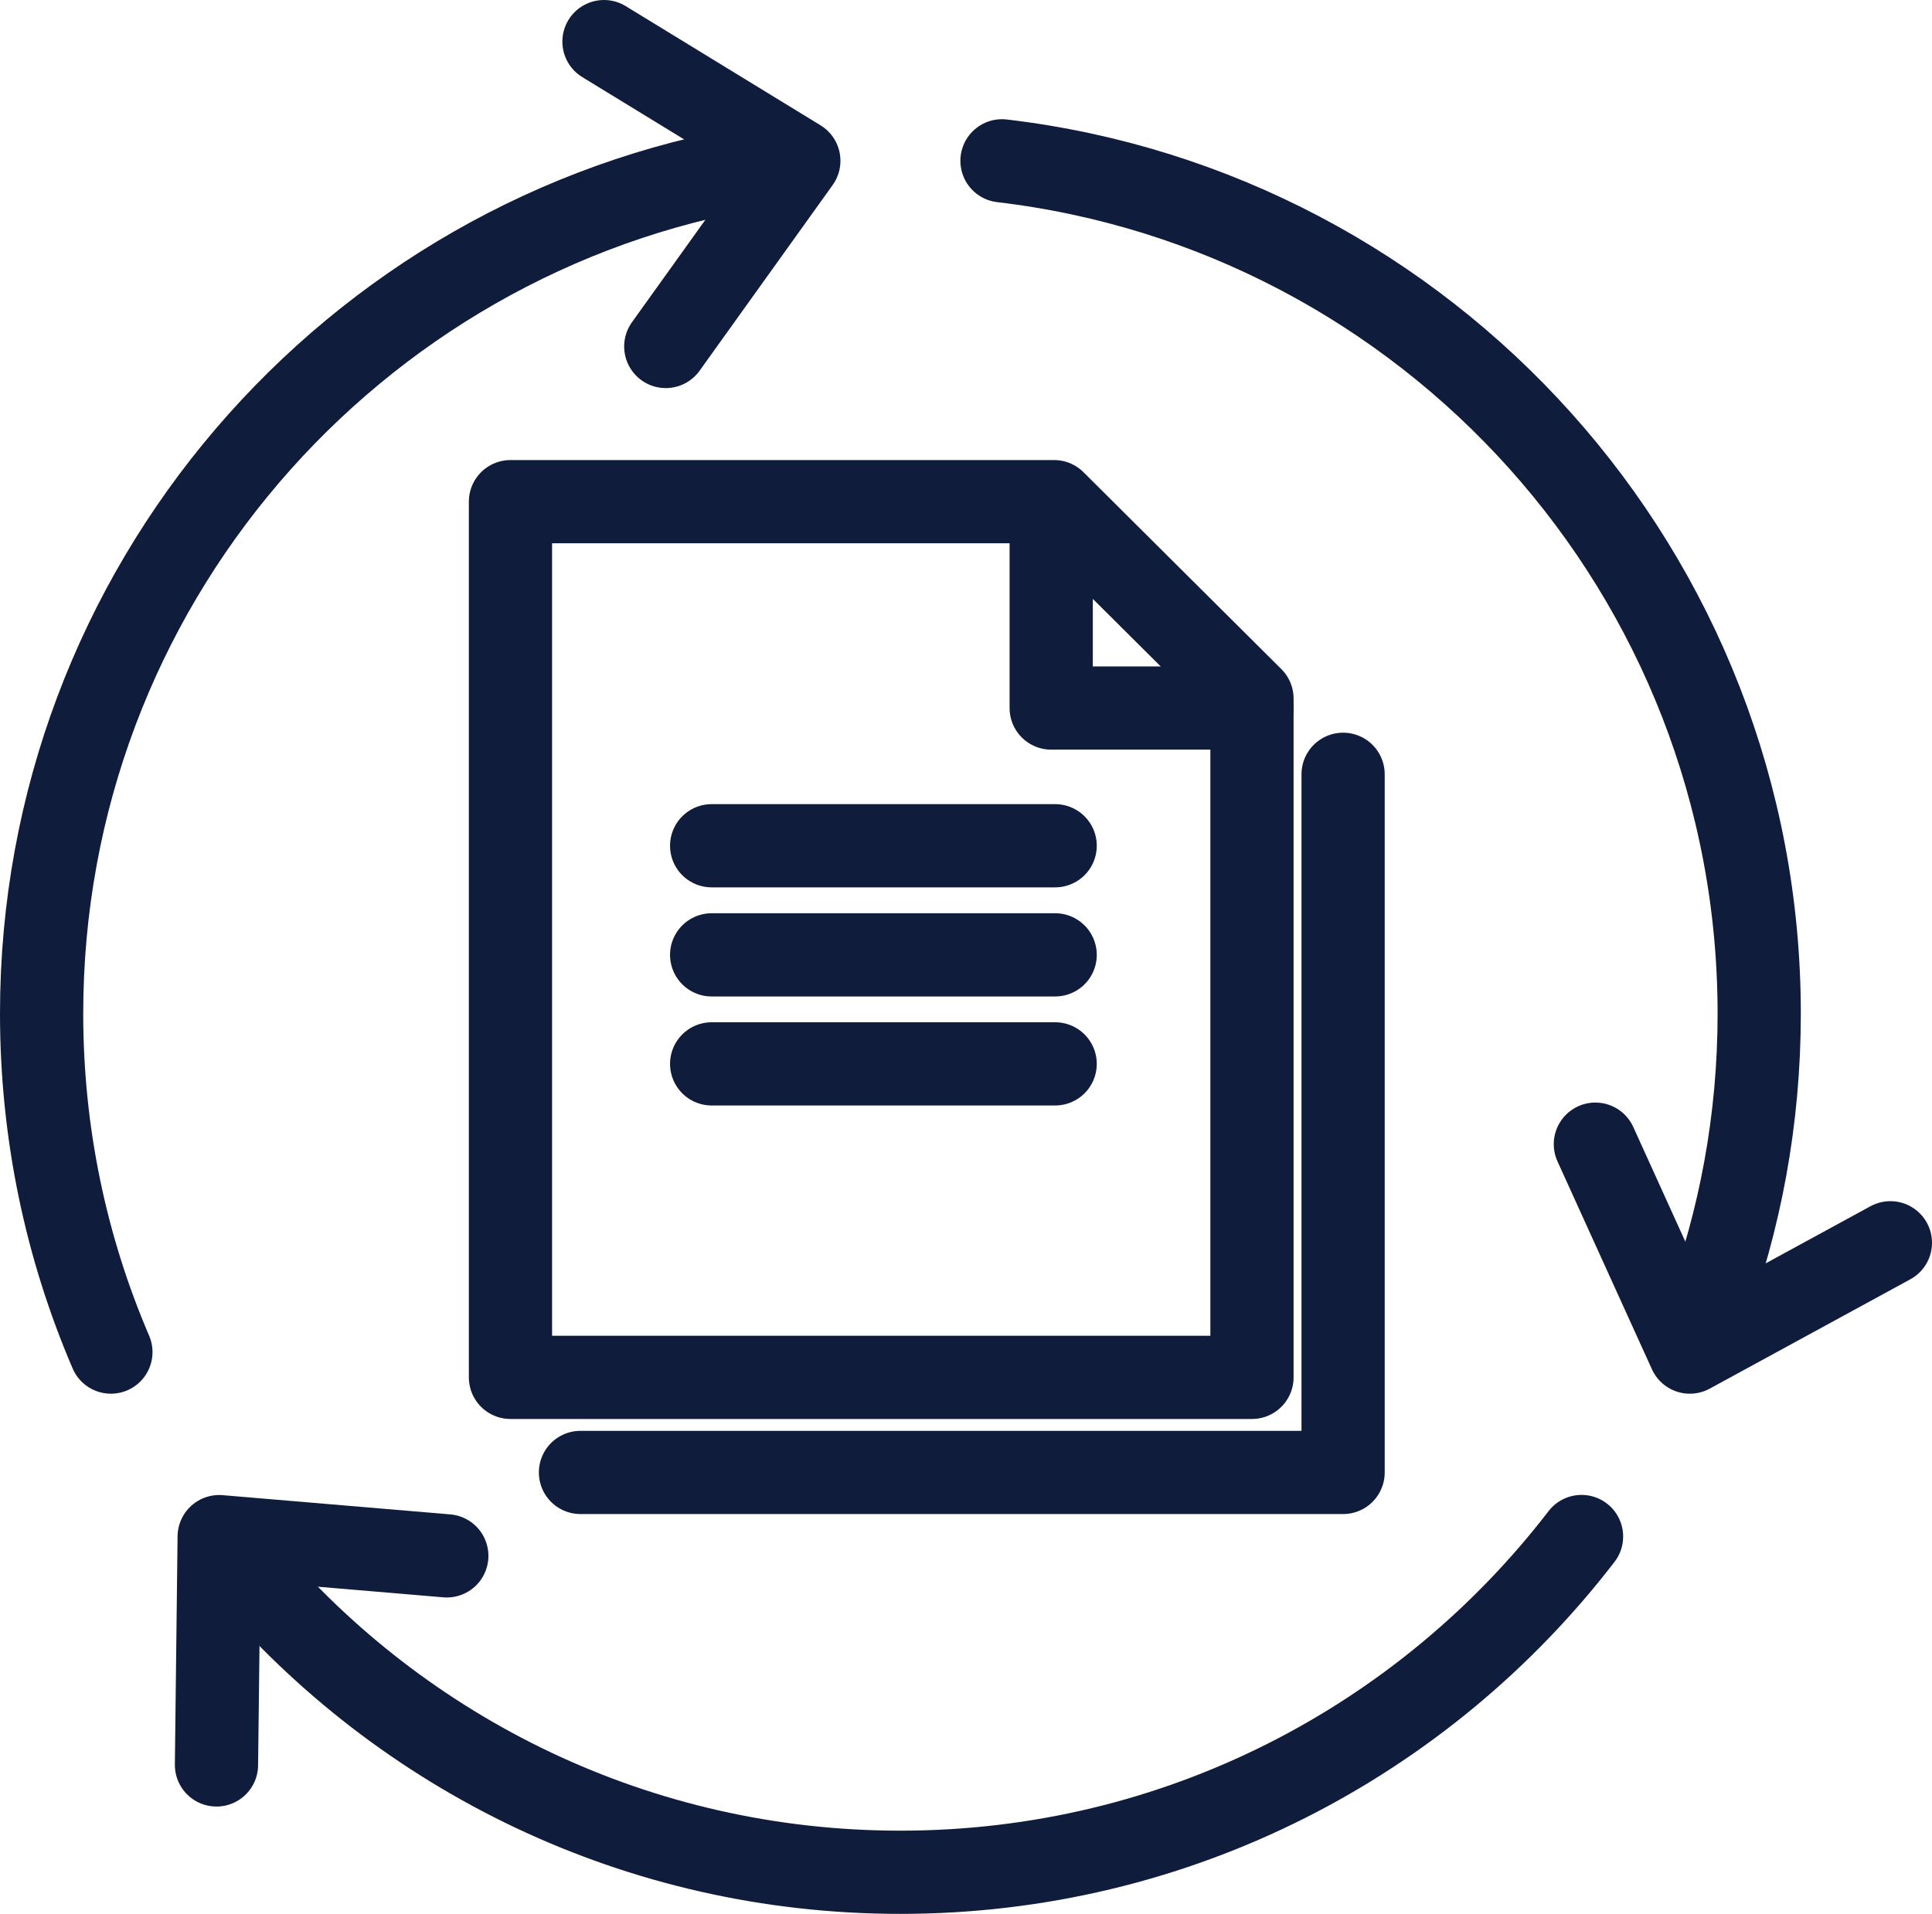
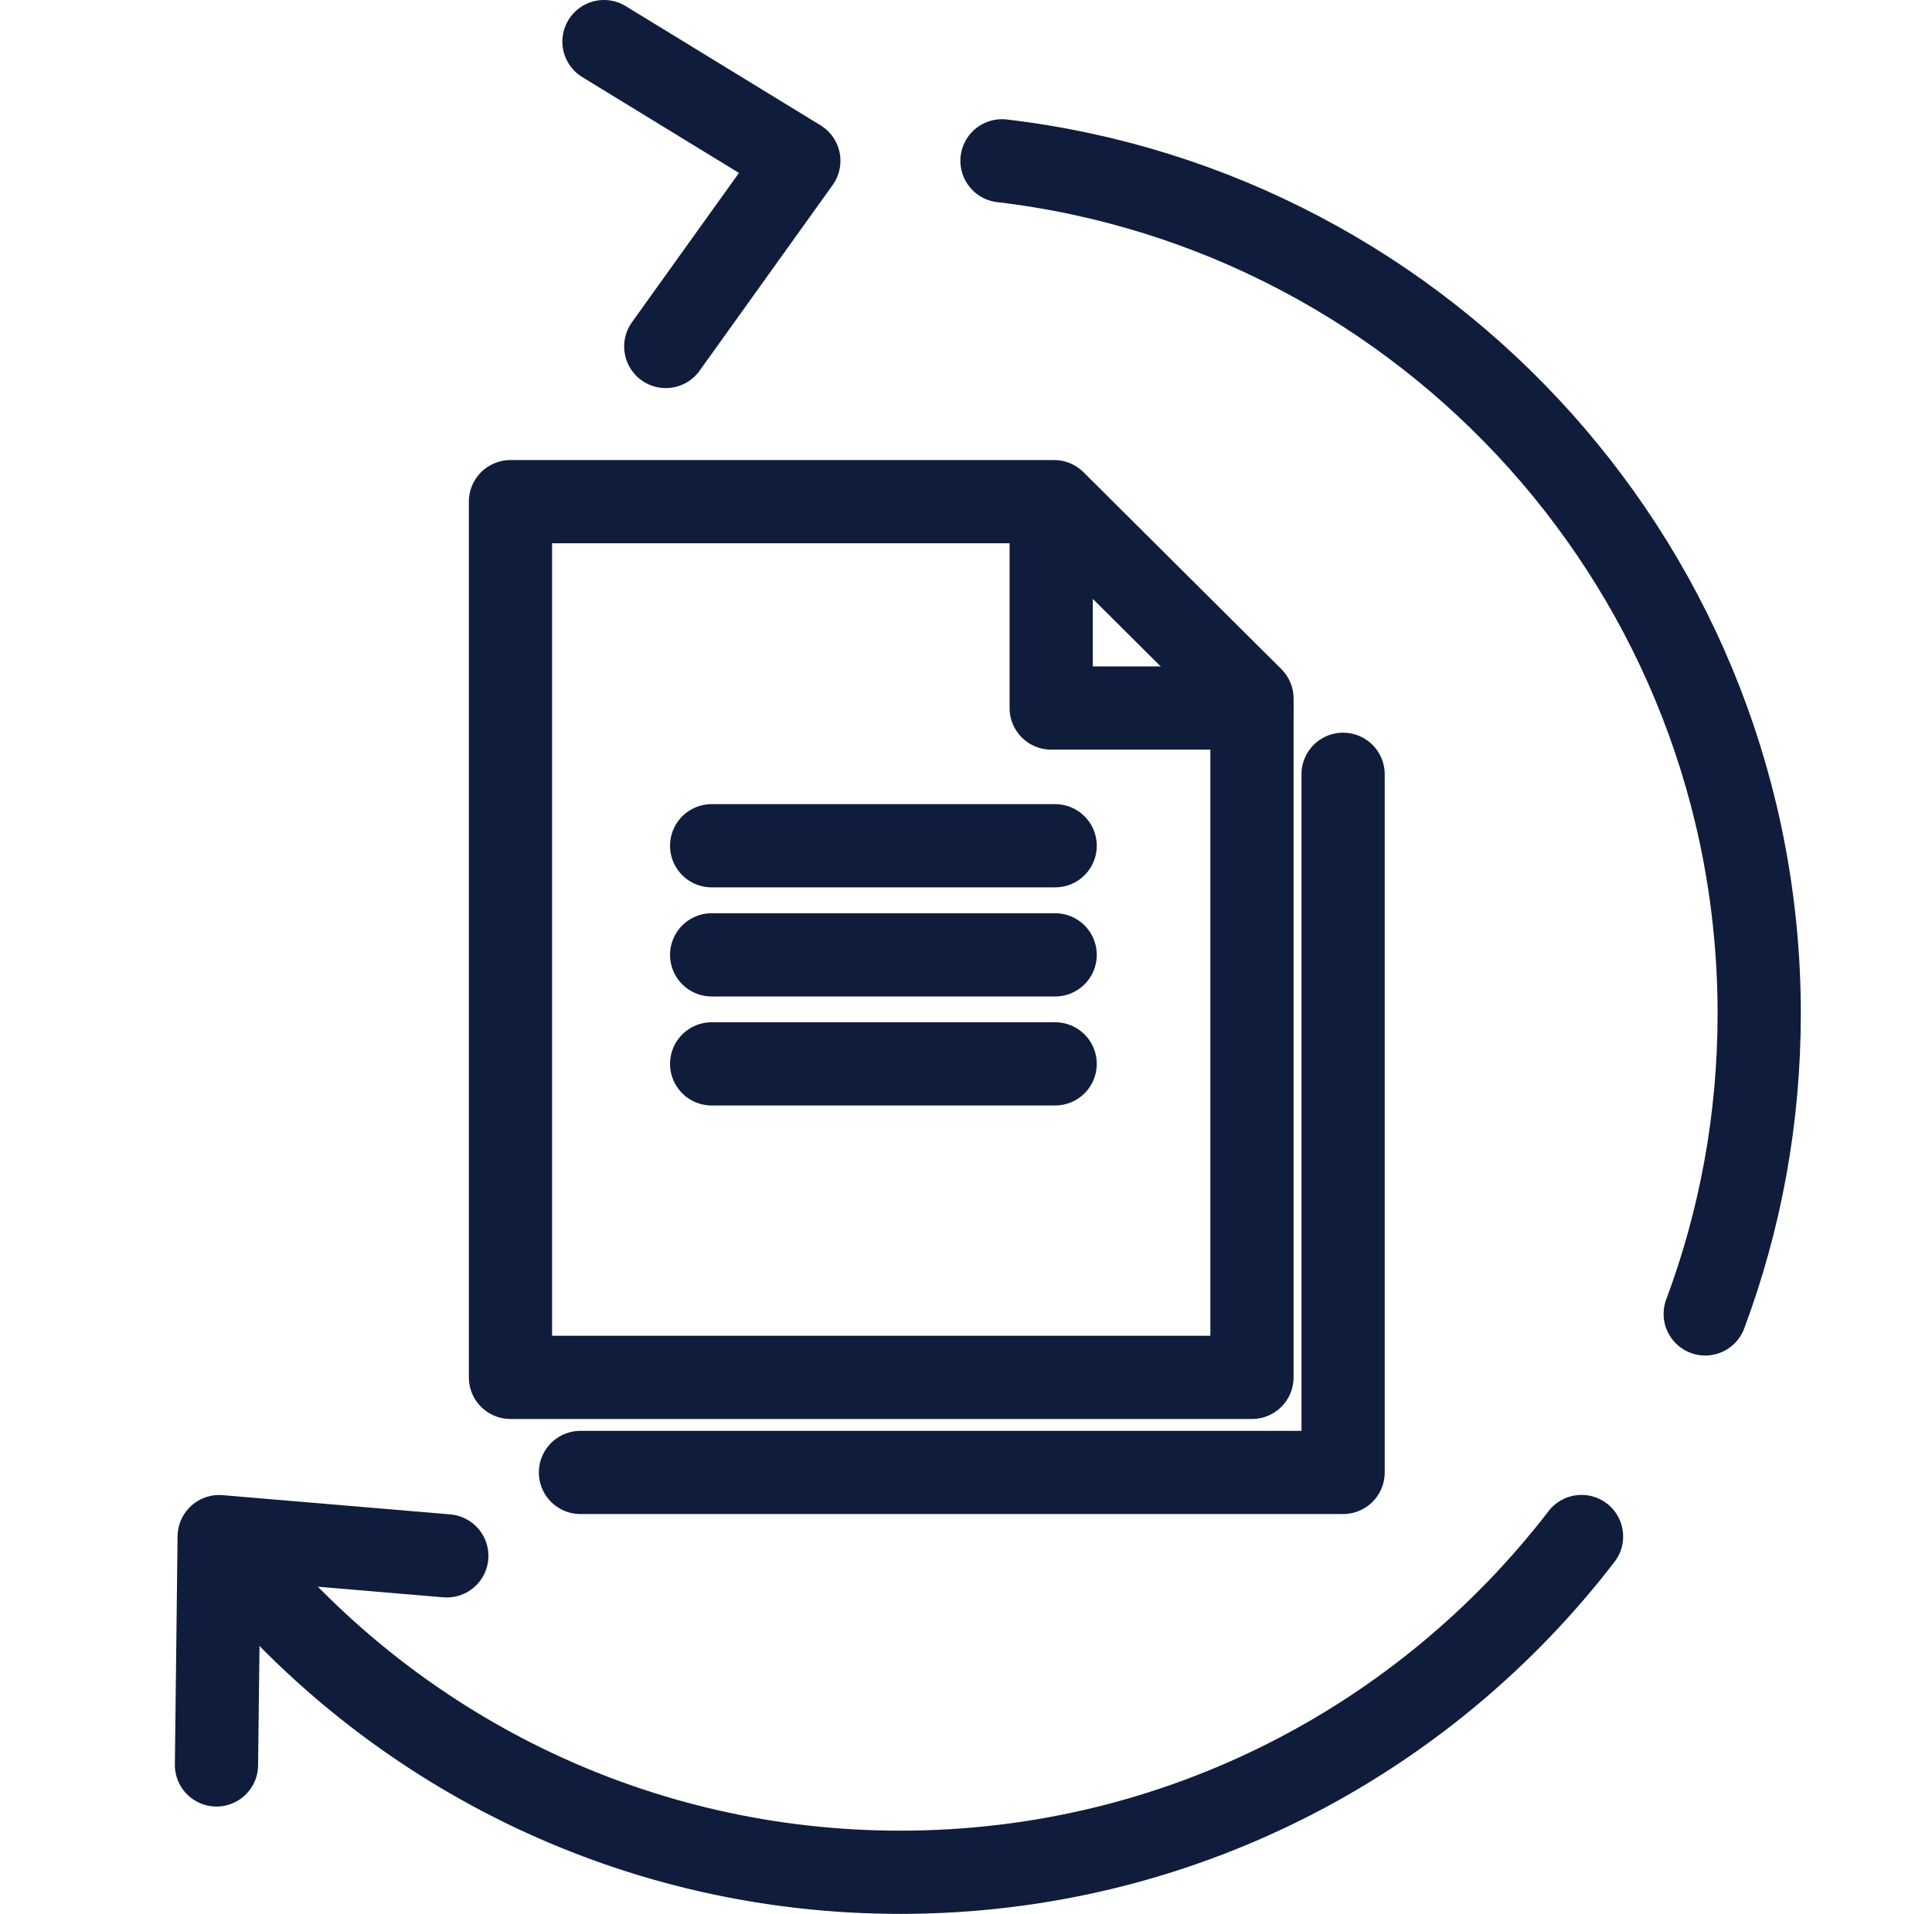
<svg xmlns="http://www.w3.org/2000/svg" id="Layer_2" data-name="Layer 2" viewBox="0 0 185.72 184">
  <defs>
    <style>
      .cls-1 {
        fill: none;
        stroke: #101c3b;
        stroke-linecap: round;
        stroke-linejoin: round;
        stroke-width: 8px;
      }
    </style>
  </defs>
  <g id="Layer_1-2" data-name="Layer 1">
    <g>
      <polyline class="cls-1" points="129.11 74.44 129.11 141.56 55.8 141.56" />
      <g>
        <polygon class="cls-1" points="101.33 48.23 49.07 48.23 49.07 132.42 120.35 132.42 120.35 67.16 101.33 48.23" />
        <polyline class="cls-1" points="120.35 68.07 101.05 68.07 101.05 48.77" />
        <g>
          <line class="cls-1" x1="68.41" y1="81.31" x2="101.43" y2="81.31" />
          <line class="cls-1" x1="68.41" y1="91.8" x2="101.43" y2="91.8" />
          <line class="cls-1" x1="68.41" y1="102.28" x2="101.43" y2="102.28" />
        </g>
      </g>
    </g>
    <g>
-       <polyline class="cls-1" points="181.72 119.48 162.44 129.99 153.36 110" />
      <polyline class="cls-1" points="58.06 4 76.79 15.46 64 33.31" />
      <g>
        <path class="cls-1" d="M96.32,15.46c40.99,4.83,72.79,39.69,72.79,81.99,0,10.16-1.83,19.88-5.19,28.87" />
-         <path class="cls-1" d="M10.66,129.99c-4.29-9.99-6.66-20.99-6.66-32.55,0-40.93,29.78-74.9,68.86-81.43" />
        <path class="cls-1" d="M23.56,150.81c15.14,17.86,37.74,29.19,62.99,29.19,26.67,0,50.39-12.65,65.48-32.28" />
      </g>
      <polyline class="cls-1" points="42.95 149.58 21.07 147.73 20.81 169.68" />
    </g>
  </g>
</svg>